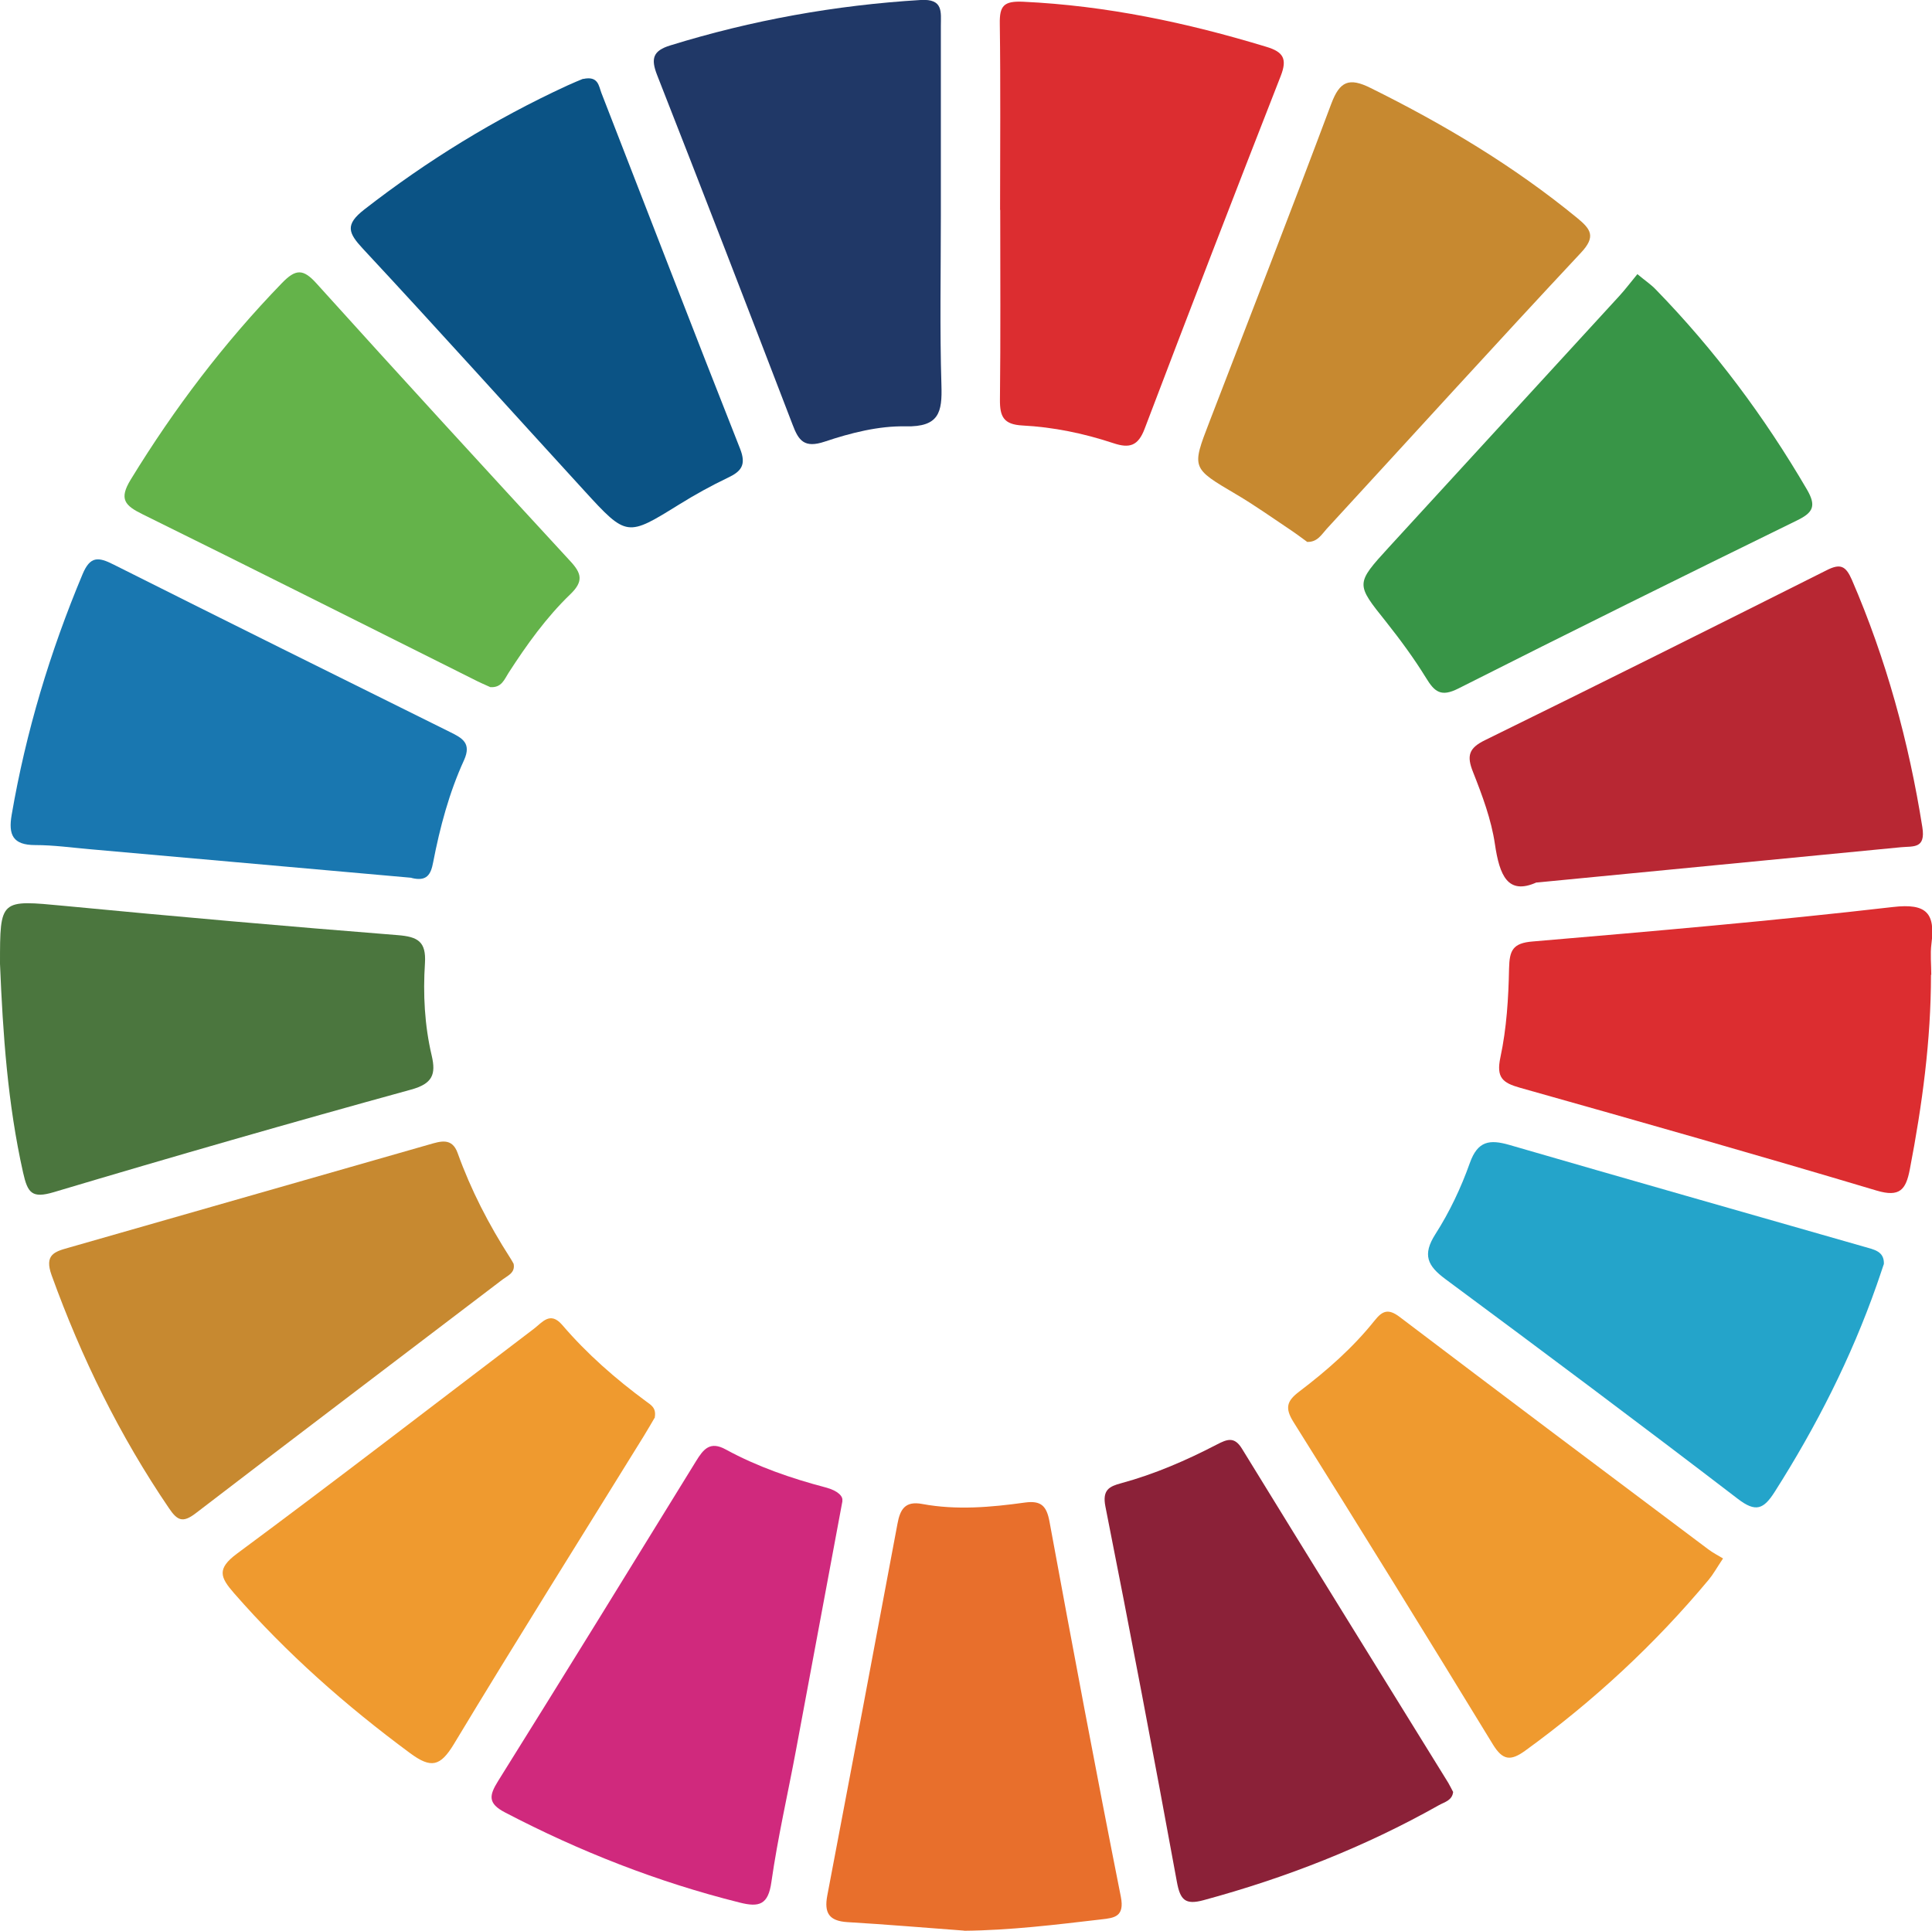
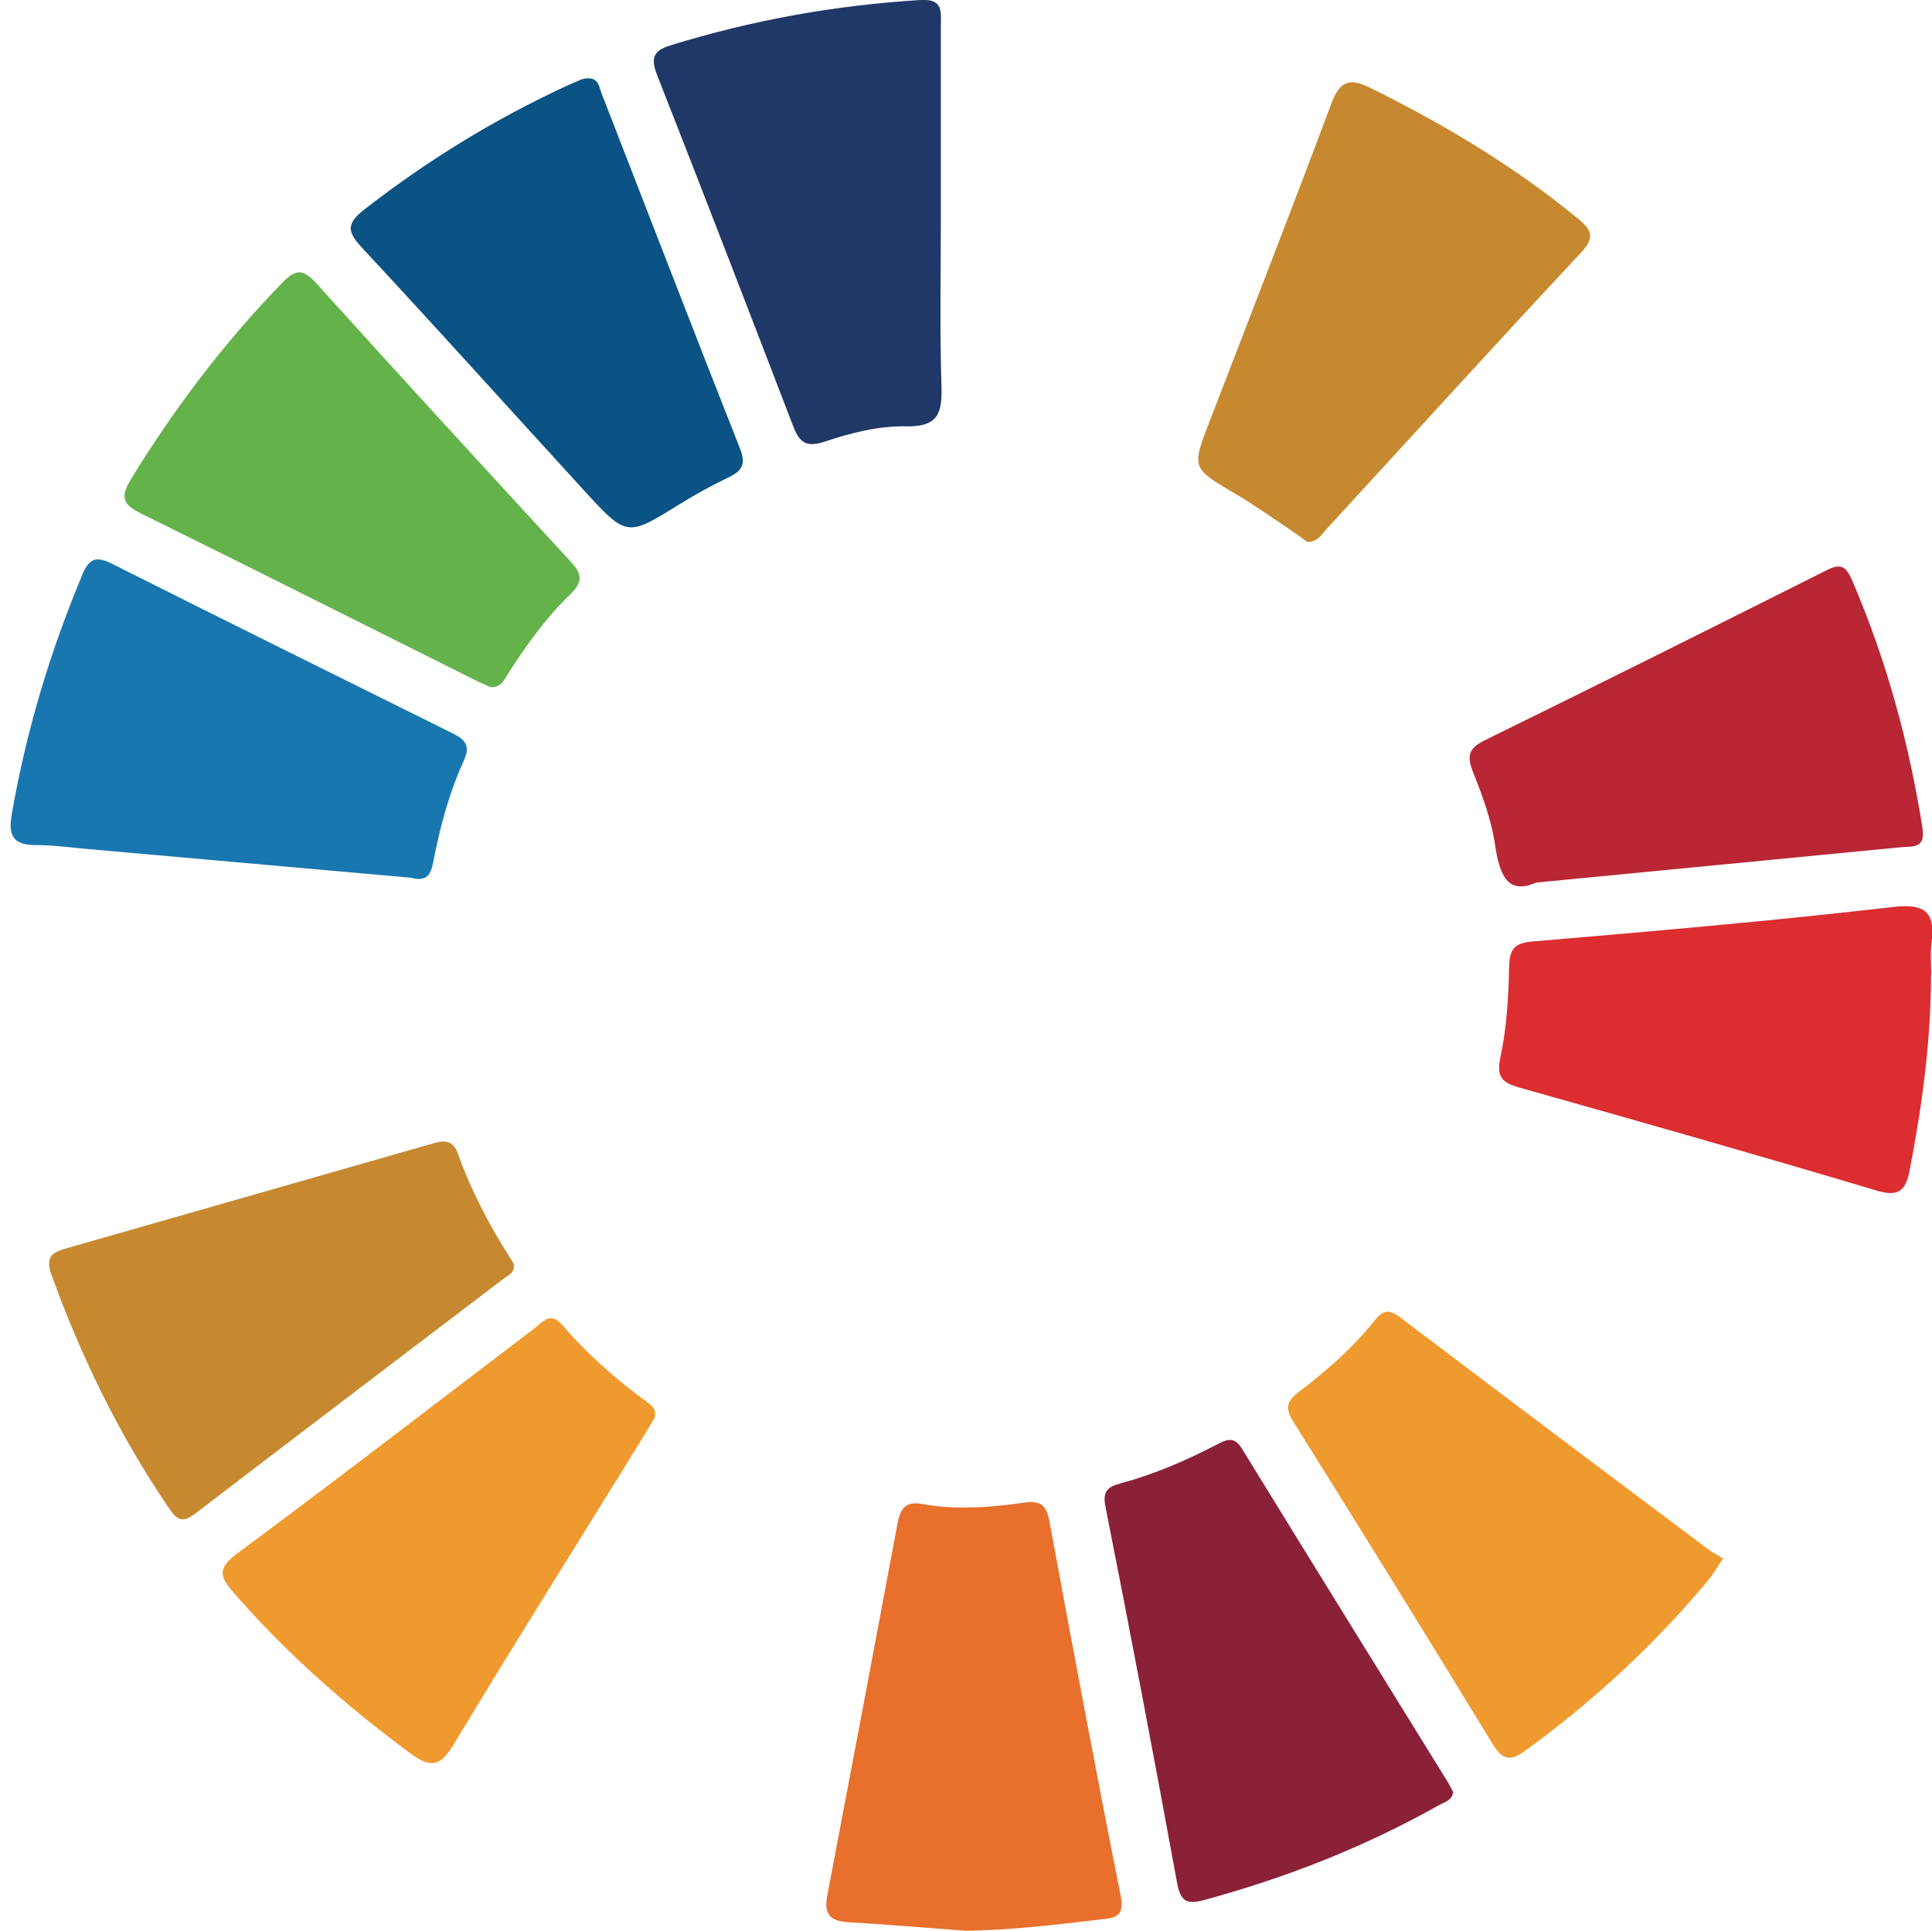
<svg xmlns="http://www.w3.org/2000/svg" id="_レイヤー_1" data-name="レイヤー_1" viewBox="0 0 134.07 133.99">
  <defs>
    <style>
      .cls-1 {
        fill: #1977b0;
      }

      .cls-2 {
        fill: #e86f2c;
      }

      .cls-3 {
        fill: #203867;
      }

      .cls-4 {
        fill: #ef9a2f;
      }

      .cls-5 {
        fill: #dc2d30;
      }

      .cls-6 {
        fill: #d0297d;
      }

      .cls-7 {
        fill: #0b5385;
      }

      .cls-8 {
        fill: #8b2138;
      }

      .cls-9 {
        fill: #b82733;
      }

      .cls-10 {
        fill: #24a4ca;
      }

      .cls-11 {
        fill: #c78930;
      }

      .cls-12 {
        fill: #64b34a;
      }

      .cls-13 {
        fill: #389547;
      }

      .cls-14 {
        fill: #4b763e;
      }
    </style>
  </defs>
  <path class="cls-11" d="M35.64,87.7c.13.63-.39.82-.75,1.09-7.11,5.42-14.24,10.81-21.33,16.25-.87.66-1.25.5-1.83-.36-3.43-5.04-6.08-10.45-8.15-16.18-.51-1.42.2-1.63,1.16-1.9,8.35-2.39,16.7-4.78,25.05-7.17.77-.22,1.58-.5,1.97.6.92,2.56,2.16,4.96,3.63,7.25.09.13.16.27.24.41Z" />
-   <path class="cls-14" d="M0,66.89c0-4.51,0-4.44,4.46-4.02,7.71.74,15.42,1.42,23.13,2.03,1.4.11,1.99.44,1.9,1.94-.14,2.15-.03,4.31.47,6.43.3,1.29.06,1.94-1.43,2.35-8.29,2.28-16.56,4.66-24.8,7.12-1.52.45-1.81.06-2.13-1.37-1.07-4.78-1.4-9.61-1.6-14.48Z" />
  <path class="cls-2" d="M66.9,133.99c-2.7-.2-5.4-.43-8.1-.59-1.27-.08-1.62-.64-1.39-1.85,1.64-8.6,3.26-17.2,4.87-25.8.18-.97.51-1.6,1.72-1.37,2.37.44,4.76.23,7.13-.1,1.11-.15,1.5.23,1.7,1.33,1.6,8.69,3.23,17.37,4.95,26.03.27,1.38-.44,1.47-1.35,1.57-3.17.37-6.33.76-9.54.79Z" />
  <path class="cls-3" d="M65.29,14.99c0,3.91-.08,7.83.04,11.74.06,1.89-.16,2.91-2.49,2.86-1.87-.04-3.82.46-5.61,1.06-1.41.47-1.81-.06-2.23-1.18-3.11-8.1-6.23-16.19-9.4-24.26-.45-1.15-.29-1.69.92-2.06C52.18,1.4,57.96.36,63.88,0c1.6-.1,1.41.84,1.41,1.81,0,4.39,0,8.78,0,13.17Z" />
-   <path class="cls-6" d="M58.46,104.18c-1.15,6.15-2.18,11.71-3.22,17.27-.57,3.06-1.27,6.09-1.71,9.17-.22,1.57-.84,1.77-2.21,1.42-5.68-1.42-11.08-3.54-16.27-6.25-1.21-.63-1.11-1.18-.48-2.19,4.61-7.38,9.17-14.78,13.73-22.19.51-.83.97-1.42,2.07-.81,2.18,1.19,4.53,2,6.92,2.63.88.23,1.23.64,1.16.93Z" />
  <path class="cls-4" d="M45.45,98.36c-.2.34-.48.83-.77,1.3-4.4,7.12-8.86,14.21-13.18,21.38-.95,1.57-1.59,1.71-3.06.62-4.45-3.29-8.56-6.92-12.2-11.09-.96-1.1-1.21-1.69.2-2.74,6.93-5.13,13.75-10.4,20.61-15.61.59-.45,1.13-1.24,1.97-.26,1.72,2.01,3.7,3.74,5.83,5.31.31.23.7.43.59,1.08Z" />
  <path class="cls-12" d="M34.05,47.7c-.38-.17-.82-.36-1.24-.58-7.63-3.81-15.25-7.65-22.9-11.42-1.24-.61-1.68-1.05-.83-2.43,3.01-4.92,6.47-9.48,10.49-13.63.95-.98,1.47-1,2.4.04,5.83,6.46,11.71,12.87,17.6,19.26.78.84.95,1.4,0,2.31-1.67,1.61-3.02,3.5-4.28,5.45-.29.45-.48,1.04-1.26.99Z" />
  <path class="cls-8" d="M100.84,124.36c-.06.6-.61.71-.98.92-5.16,2.91-10.63,5.05-16.35,6.6-1.26.34-1.61-.02-1.84-1.27-1.59-8.69-3.24-17.38-4.96-26.05-.23-1.16.27-1.4,1.09-1.62,2.32-.63,4.51-1.58,6.63-2.68.73-.38,1.23-.58,1.76.29,4.75,7.74,9.54,15.46,14.31,23.18.12.2.22.42.33.62Z" />
  <path class="cls-9" d="M106.63,61.24c-2,.9-2.57-.48-2.89-2.65-.25-1.71-.88-3.39-1.52-5.01-.45-1.12-.3-1.66.83-2.21,7.93-3.89,15.83-7.84,23.72-11.8.95-.48,1.32-.29,1.74.67,2.38,5.51,3.95,11.24,4.89,17.17.24,1.51-.62,1.31-1.48,1.39-8.25.8-16.5,1.6-25.28,2.45Z" />
  <path class="cls-11" d="M90.7,37.6c-.36-.26-.74-.55-1.13-.81-1.26-.84-2.49-1.72-3.8-2.49-3.08-1.82-3.09-1.79-1.84-5.03,2.83-7.35,5.69-14.69,8.45-22.06.59-1.58,1.24-1.85,2.74-1.1,5.09,2.52,9.93,5.41,14.33,9.02.95.78,1.31,1.29.26,2.41-5.93,6.34-11.77,12.78-17.65,19.17-.36.4-.65.93-1.36.9Z" />
  <path class="cls-1" d="M28.55,60.92c-7.35-.65-14.82-1.32-22.29-1.98-1.27-.11-2.54-.29-3.82-.29-1.55,0-1.87-.71-1.63-2.1.99-5.76,2.66-11.31,4.92-16.7.53-1.27,1.1-1.2,2.15-.67,7.77,3.9,15.55,7.76,23.34,11.62.85.42,1.52.77.98,1.96-1.03,2.25-1.67,4.65-2.14,7.08-.16.85-.43,1.36-1.51,1.09Z" />
  <path class="cls-4" d="M119.57,108.16c-.46.69-.69,1.11-.99,1.47-3.75,4.5-8.01,8.44-12.75,11.88-1,.72-1.55.67-2.23-.44-4.57-7.49-9.18-14.95-13.84-22.38-.62-.99-.45-1.47.41-2.12,1.91-1.45,3.71-3.03,5.22-4.92.54-.68.95-.85,1.74-.25,7.12,5.4,14.27,10.77,21.42,16.13.32.24.67.42,1.02.63Z" />
-   <path class="cls-13" d="M113.63,19.03c.55.46.95.72,1.27,1.06,4.08,4.19,7.54,8.83,10.49,13.88.65,1.12.46,1.59-.67,2.14-7.86,3.85-15.71,7.73-23.53,11.68-1.19.6-1.64.23-2.23-.74-.83-1.35-1.78-2.64-2.77-3.89-2.11-2.64-2.14-2.63.2-5.19,5.33-5.82,10.67-11.63,16-17.45.42-.46.8-.97,1.24-1.5Z" />
-   <path class="cls-5" d="M69.4,14.57c0-4.31.04-8.62-.02-12.93-.02-1.23.27-1.58,1.61-1.52,5.78.27,11.37,1.45,16.89,3.13,1.17.35,1.46.83,1,2.01-3.19,8.15-6.34,16.31-9.45,24.5-.45,1.19-1.05,1.37-2.16,1-2.05-.68-4.17-1.12-6.32-1.23-1.31-.07-1.57-.62-1.56-1.79.05-4.39.02-8.78.02-13.17Z" />
  <path class="cls-5" d="M134,67.65c0,4.55-.61,9.04-1.47,13.51-.27,1.4-.69,1.95-2.3,1.47-8.23-2.46-16.49-4.81-24.76-7.14-1.2-.34-1.65-.7-1.35-2.11.43-2.01.56-4.1.6-6.16.03-1.25.24-1.77,1.65-1.88,8.33-.71,16.67-1.43,24.98-2.39,2.38-.28,2.95.45,2.68,2.56-.09.7-.01,1.43-.01,2.15Z" />
  <path class="cls-7" d="M40.47,5.48c1.05-.23,1.08.49,1.26.96,3.21,8.24,6.38,16.49,9.63,24.71.44,1.12.08,1.57-.86,2.01-1.15.55-2.27,1.17-3.35,1.84-3.63,2.25-3.65,2.29-6.61-.95-5.12-5.59-10.18-11.23-15.35-16.78-1.02-1.1-1.27-1.67.09-2.73,4.37-3.4,9.04-6.27,14.06-8.59.43-.2.88-.38,1.12-.48Z" />
-   <path class="cls-10" d="M130.72,87.75c-.18.53-.33.99-.49,1.44-1.78,5.07-4.19,9.81-7.07,14.34-.77,1.21-1.31,1.46-2.57.49-6.72-5.15-13.49-10.21-20.29-15.25-1.24-.92-1.61-1.68-.69-3.12.98-1.53,1.78-3.22,2.39-4.94.55-1.54,1.38-1.64,2.74-1.25,8.19,2.38,16.4,4.71,24.6,7.06.69.2,1.44.31,1.39,1.23Z" />
</svg>